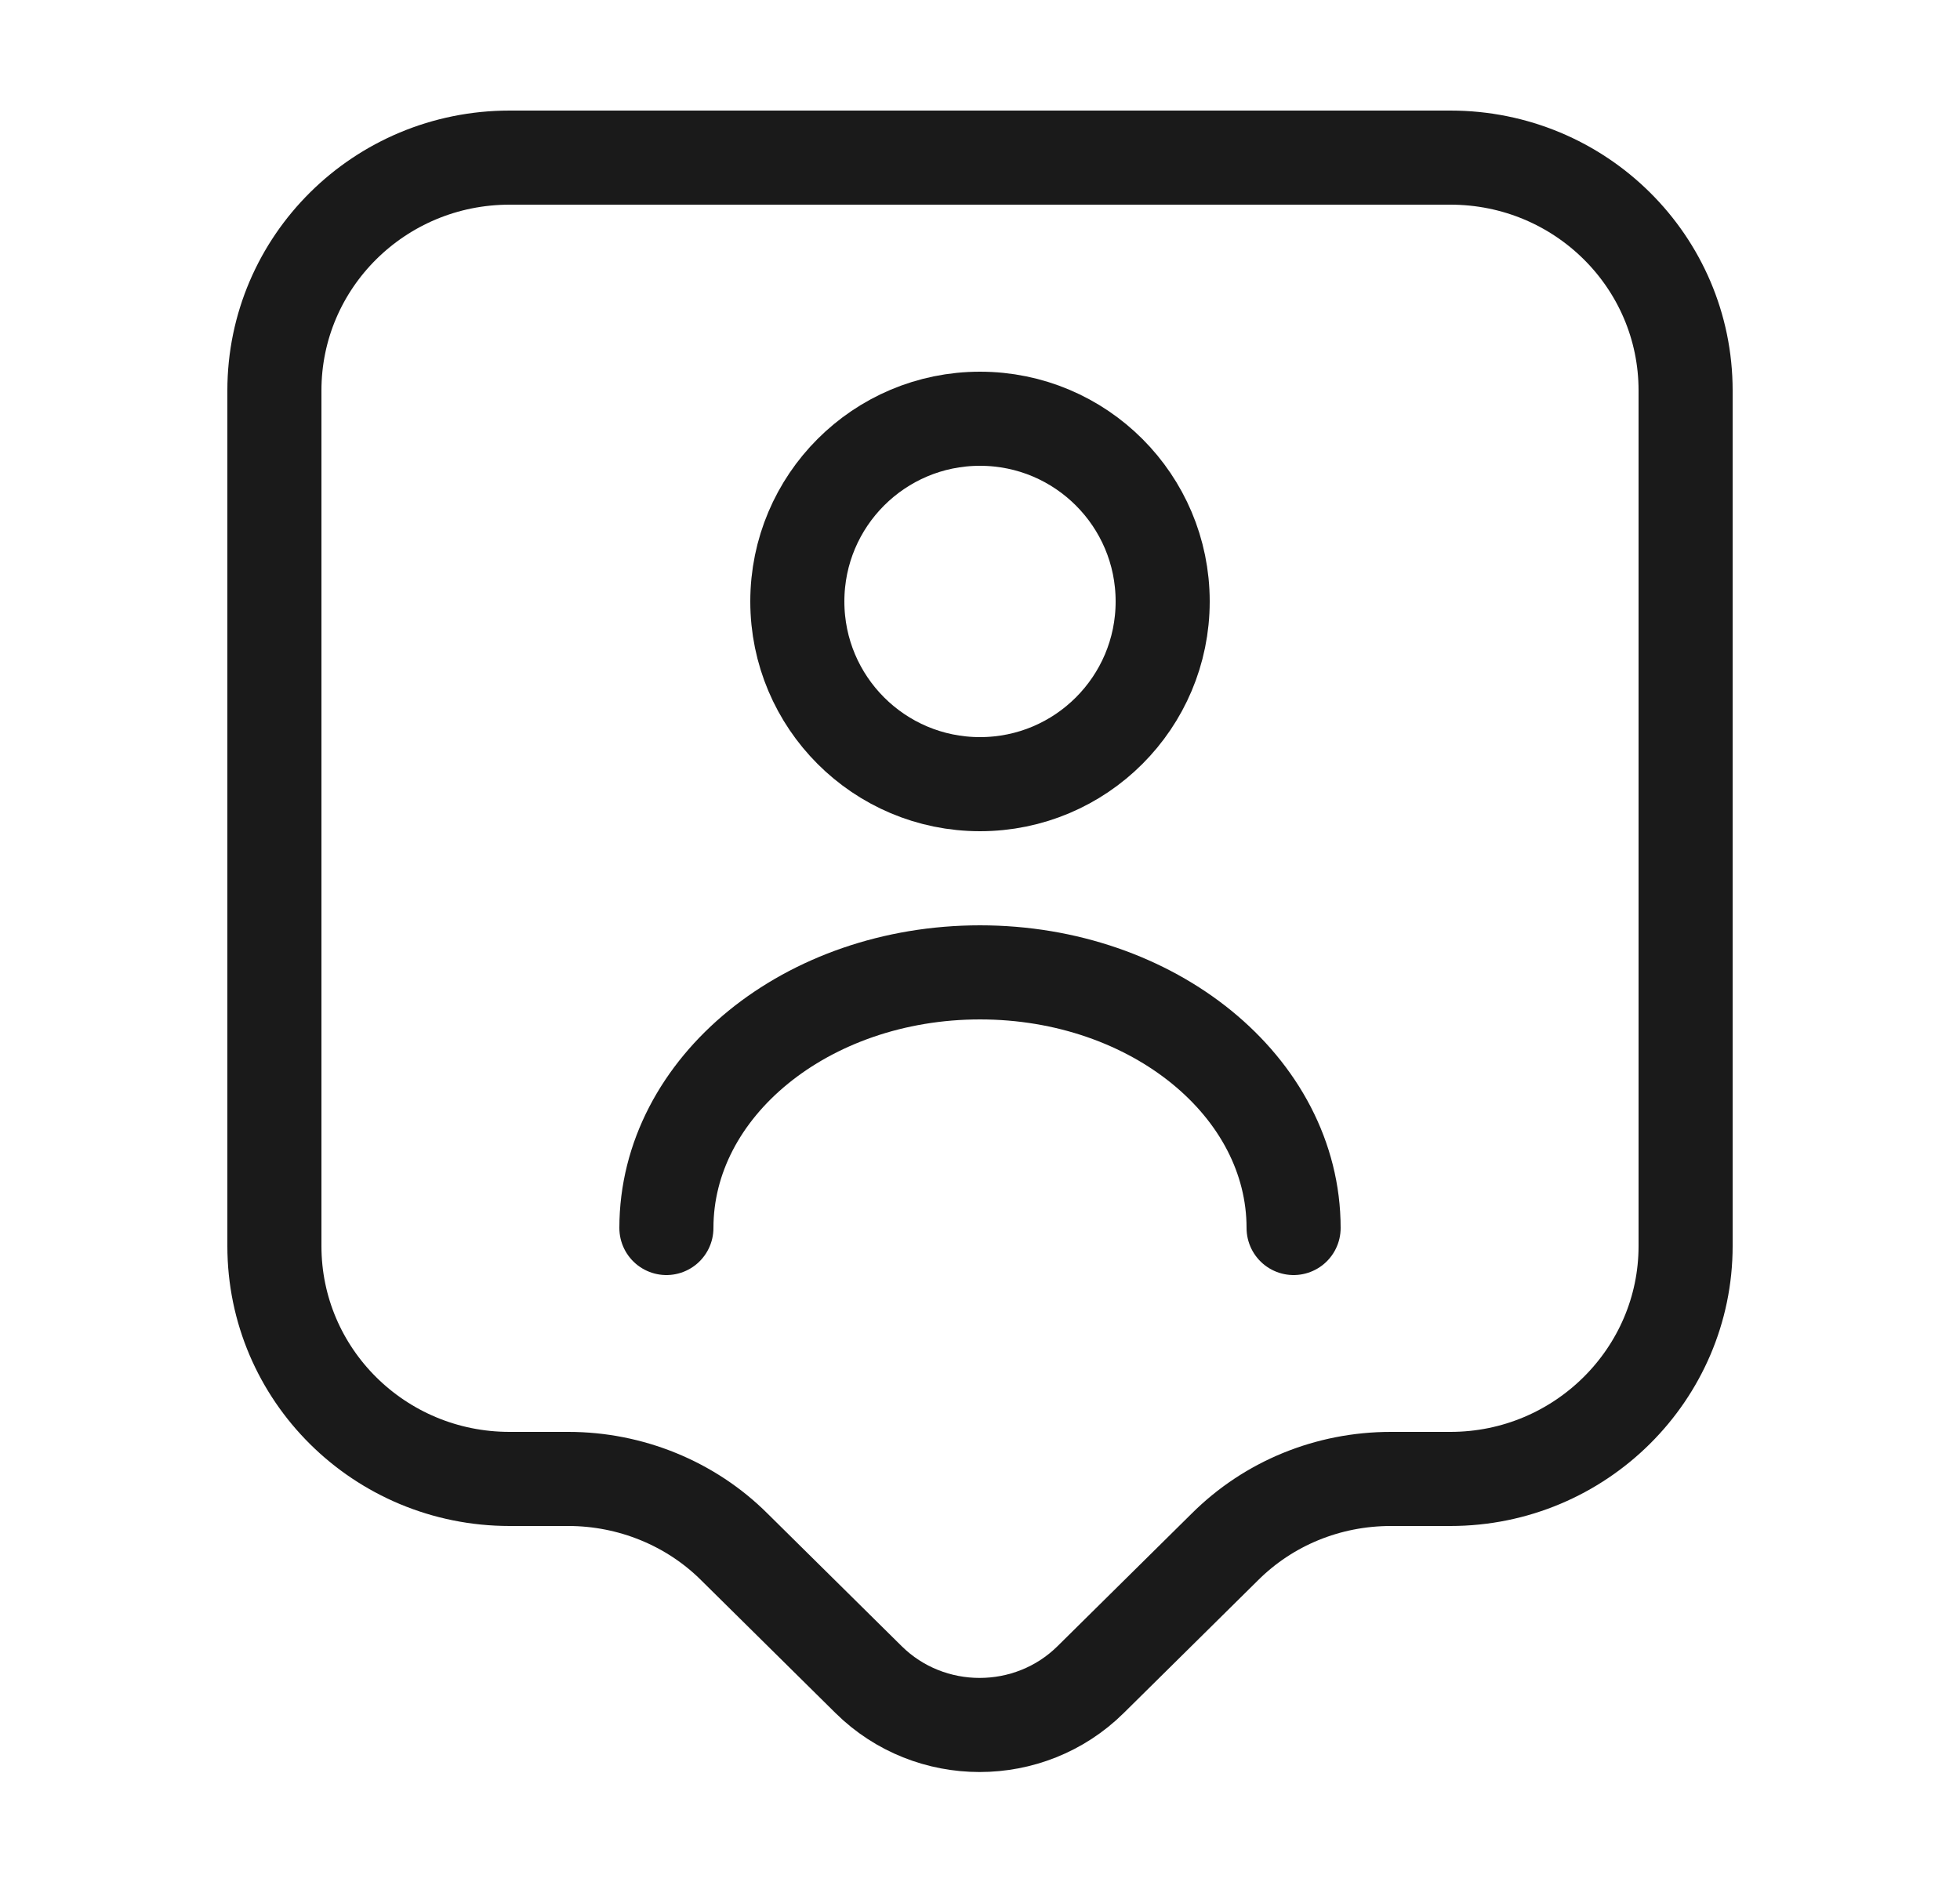
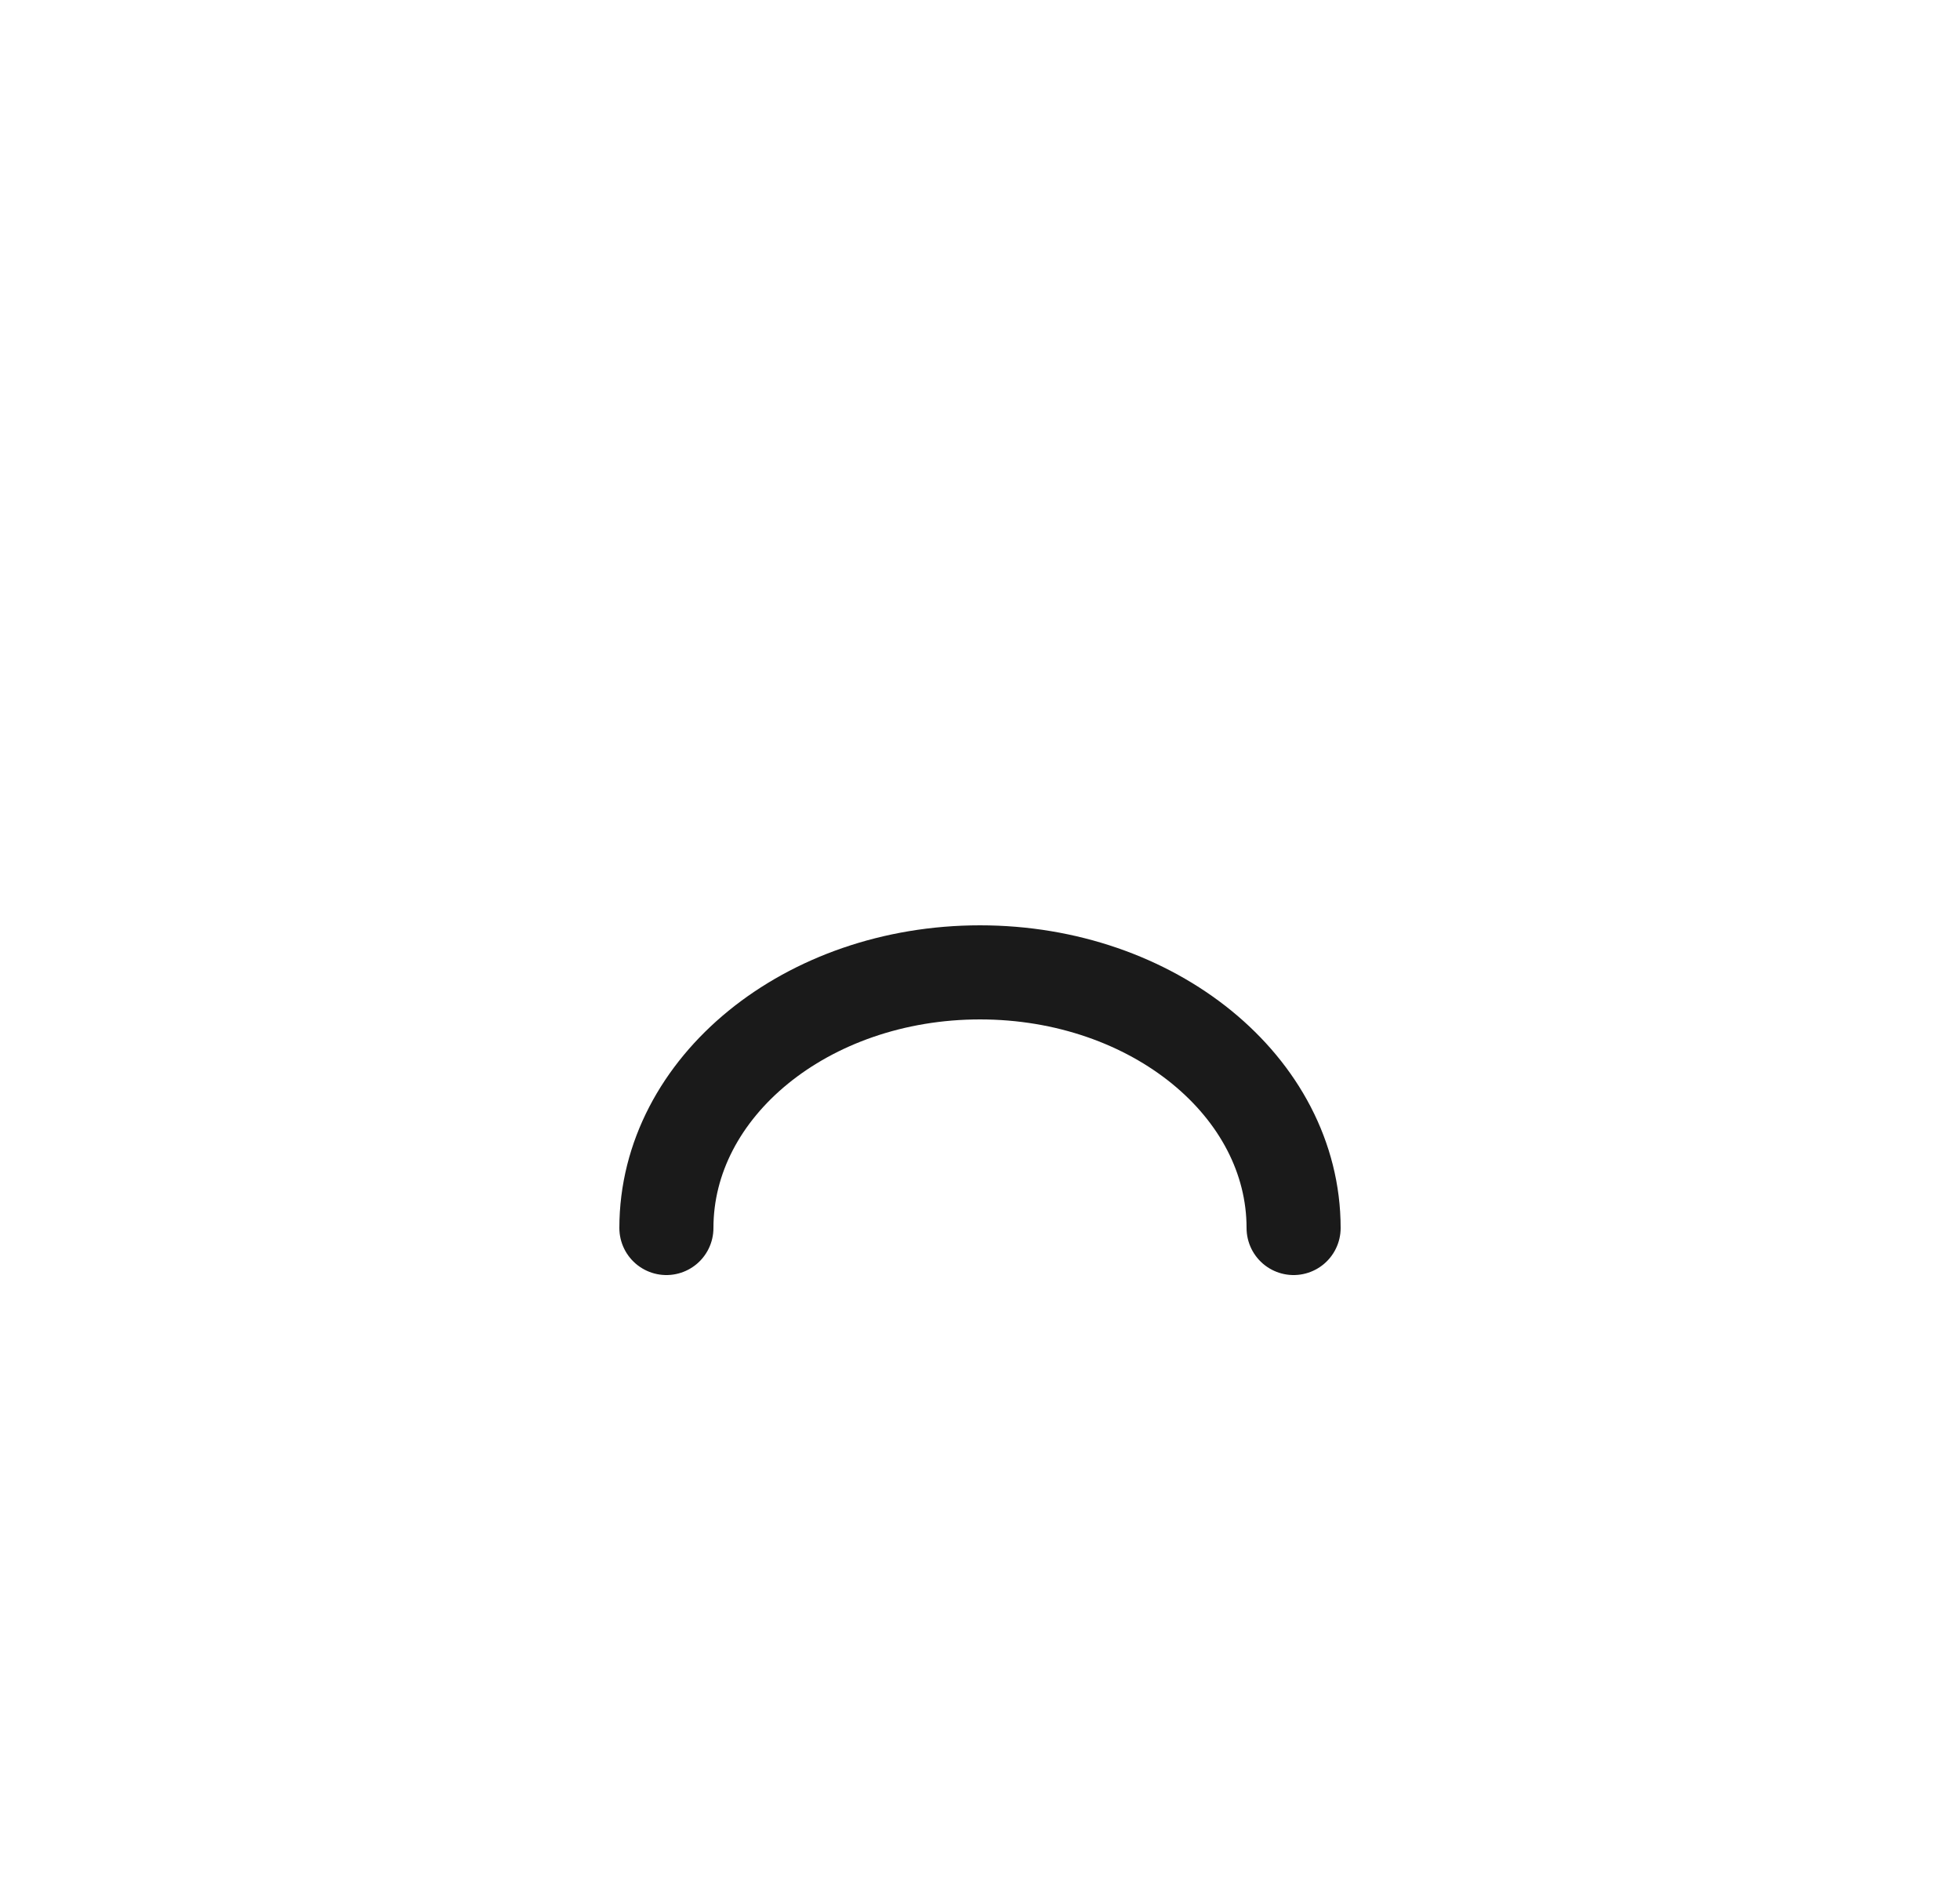
<svg xmlns="http://www.w3.org/2000/svg" width="25" height="24" viewBox="0 0 25 24" fill="none">
-   <path d="M18.5 18.86H17.74C16.94 18.86 16.18 19.17 15.62 19.73L13.91 21.42C13.13 22.19 11.86 22.19 11.08 21.42L9.37 19.73C8.81 19.17 8.04 18.86 7.25 18.86H6.5C4.84 18.86 3.5 17.53 3.5 15.89V4.98C3.5 3.34 4.84 2.01 6.5 2.01H18.5C20.16 2.01 21.5 3.34 21.5 4.98V15.89C21.5 17.52 20.16 18.86 18.5 18.86Z" stroke="#1A1A1A" stroke-width="1.2" stroke-miterlimit="10" stroke-linecap="round" stroke-linejoin="round" />
-   <path d="M12.5 10C13.787 10 14.83 8.957 14.83 7.67C14.83 6.383 13.787 5.34 12.5 5.34C11.213 5.34 10.17 6.383 10.17 7.67C10.17 8.957 11.213 10 12.5 10Z" stroke="#1A1A1A" stroke-width="1.2" stroke-linecap="round" stroke-linejoin="round" />
  <path d="M16.5 15.66C16.5 13.86 14.71 12.4 12.5 12.4C10.29 12.4 8.5 13.86 8.5 15.66" stroke="#1A1A1A" stroke-width="1.2" stroke-linecap="round" stroke-linejoin="round" />
</svg>